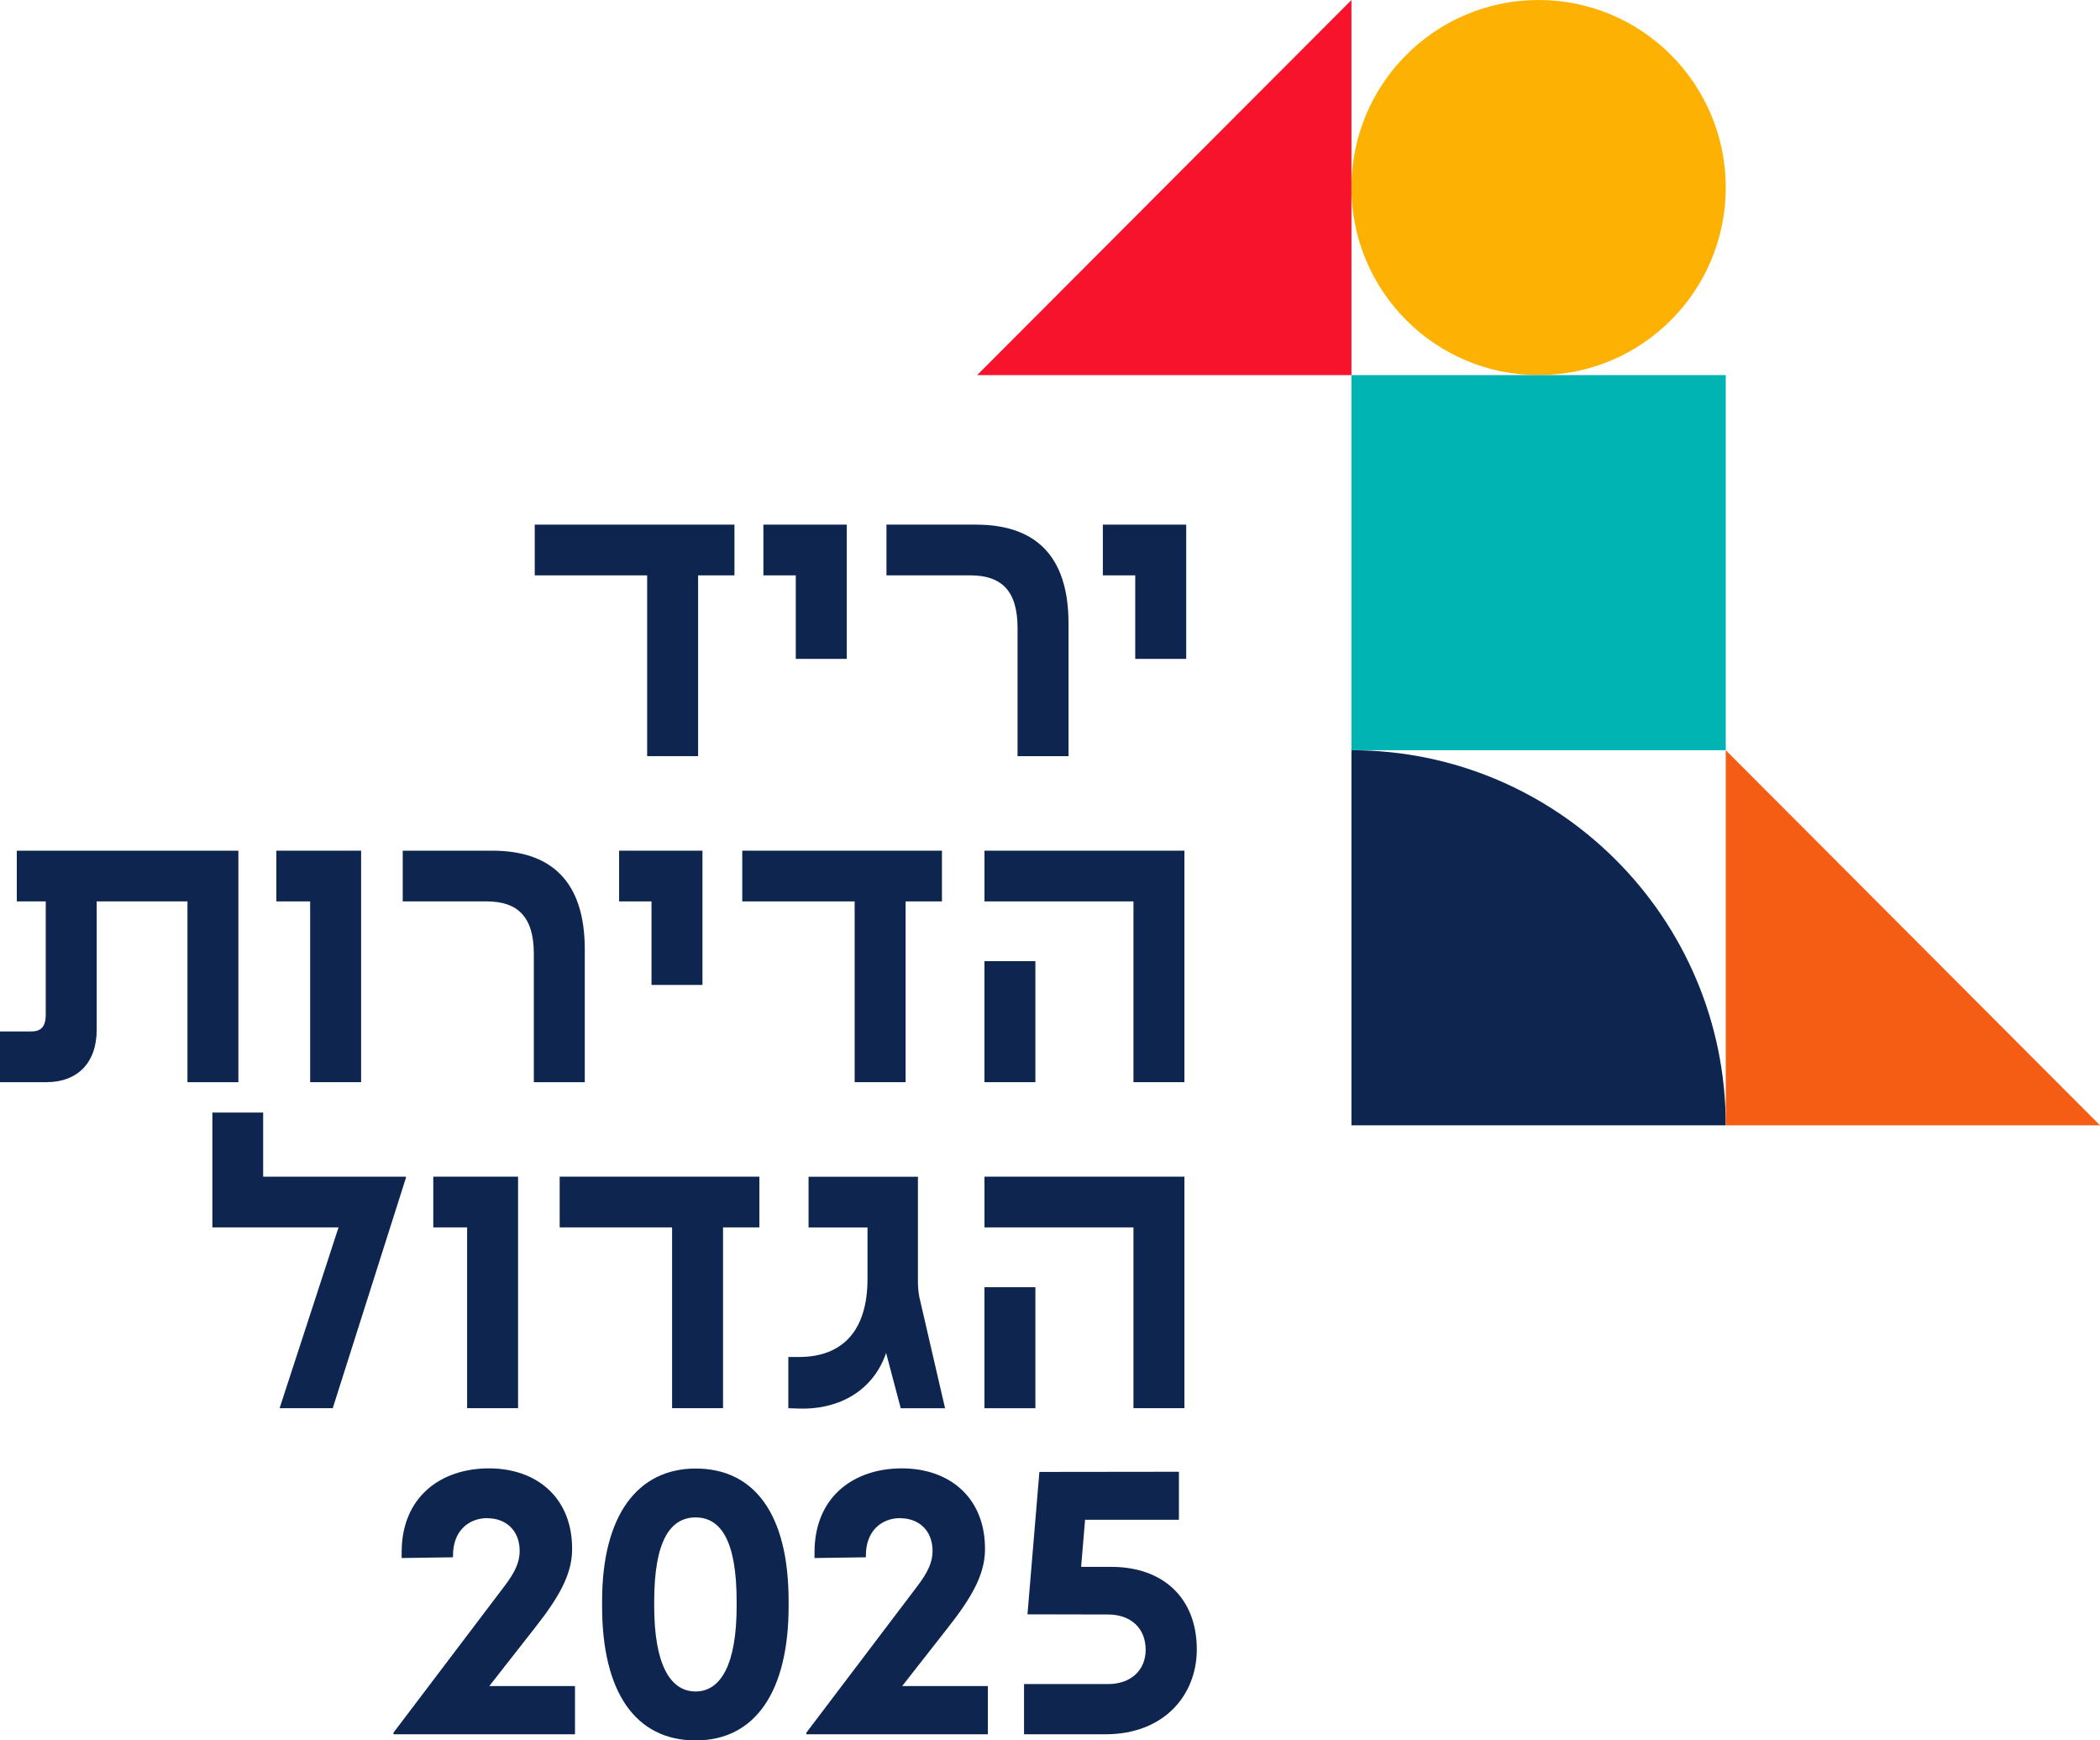
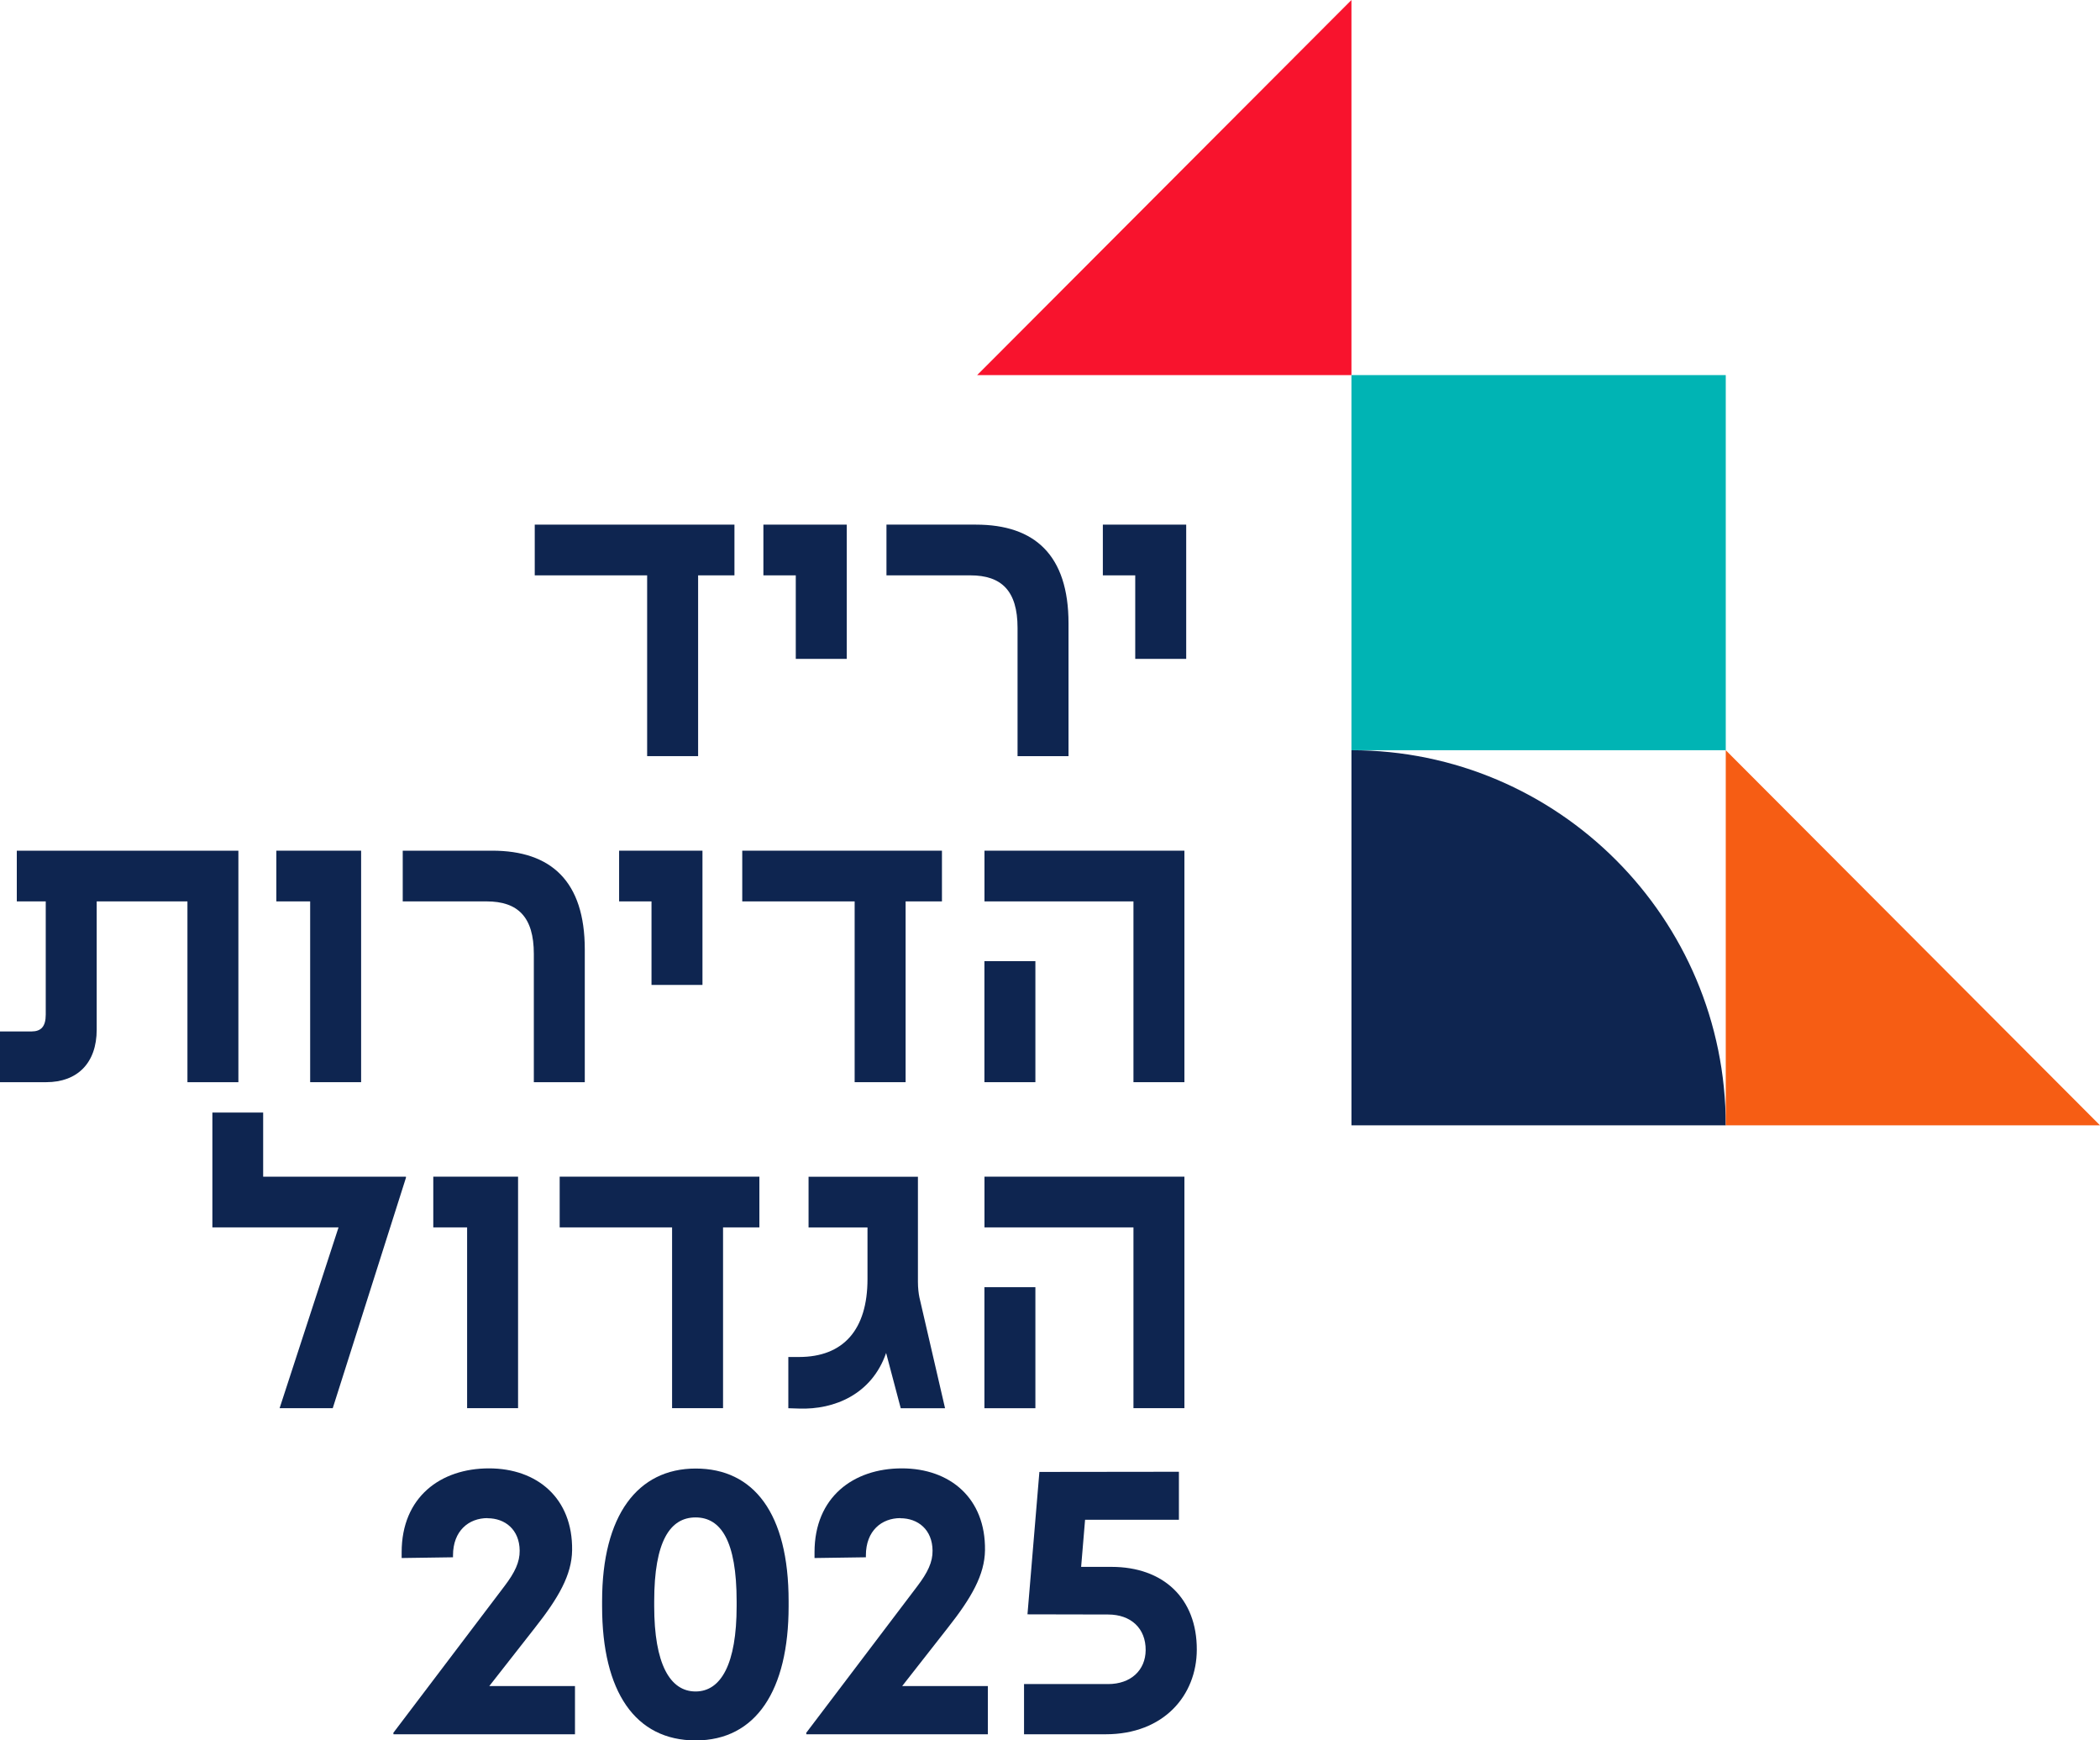
<svg xmlns="http://www.w3.org/2000/svg" width="175" height="145" viewBox="0 0 175 145" fill="none">
  <g clip-path="url(#clip0_40_2510)">
    <path d="M44.557 43.71H61.204V47.936H58.176V62.998H53.929V47.936H44.562V43.71H44.557Z" fill="#0E2550" />
    <path d="M66.31 47.936H63.616V43.71H70.562V54.895H66.315V47.936H66.31Z" fill="#0E2550" />
    <path d="M80.86 47.936H73.872V43.71H81.329C86.239 43.71 89.043 46.261 89.043 51.937V62.998H84.796V52.31C84.796 49.219 83.454 47.936 80.865 47.936H80.86Z" fill="#0E2550" />
    <path d="M94.598 47.936H91.904V43.71H98.85V54.895H94.603V47.936H94.598Z" fill="#0E2550" />
    <path d="M0 85.937H2.622C3.42 85.937 3.812 85.53 3.812 84.534V75.101H1.4V70.875H19.866V90.163H15.62V75.101H8.058V85.788C8.058 88.564 6.449 90.163 3.855 90.163H0V85.937Z" fill="#0E2550" />
    <path d="M25.847 75.101H23.029V70.875H30.093V90.163H25.847V75.101Z" fill="#0E2550" />
    <path d="M40.55 75.101H33.561V70.875H41.018C45.928 70.875 48.732 73.426 48.732 79.102V90.163H44.486V79.475C44.486 76.384 43.143 75.101 40.554 75.101H40.55Z" fill="#0E2550" />
    <path d="M54.288 75.101H51.593V70.875H58.539V82.06H54.292V75.101H54.288Z" fill="#0E2550" />
    <path d="M61.849 70.875H78.496V75.101H75.467V90.163H71.221V75.101H61.854V70.875H61.849Z" fill="#0E2550" />
    <path d="M94.45 75.101H82.04V70.875H98.701V90.163H94.455V75.101H94.45ZM82.035 80.079H86.282V90.163H82.035V80.079Z" fill="#0E2550" />
    <path d="M28.211 102.261H17.698V92.694H21.93V98.035H33.829V98.126L27.729 117.323H23.301L28.211 102.261Z" fill="#0E2550" />
    <path d="M38.926 102.261H36.107V98.035H43.172V117.323H38.926V102.261Z" fill="#0E2550" />
    <path d="M46.635 98.035H63.282V102.261H60.254V117.323H56.007V102.261H46.64V98.035H46.635Z" fill="#0E2550" />
    <path d="M73.843 112.724C72.654 116.165 69.535 117.462 66.583 117.356L65.694 117.328V113.059H66.583C70.289 113.059 72.291 110.78 72.291 106.569V102.266H67.38V98.04H76.494V106.808C76.494 107.32 76.556 107.789 76.614 108.076L78.754 117.328H75.061L73.843 112.724Z" fill="#0E2550" />
    <path d="M94.45 102.261H82.04V98.035H98.701V117.323H94.455V102.261H94.45ZM82.035 107.244H86.282V117.328H82.035V107.244Z" fill="#0E2550" />
    <path d="M40.626 126.483C39.074 126.483 37.75 127.527 37.75 129.594V129.747L33.471 129.809V129.326C33.471 124.722 36.723 122.339 40.745 122.339C44.767 122.339 47.734 124.827 47.676 129.159C47.648 131.212 46.549 133.126 44.557 135.648L40.774 140.477H47.915V144.493H32.792L32.778 144.373L42.04 132.15C42.9 131.02 43.32 130.144 43.306 129.192C43.291 127.44 42.088 126.493 40.626 126.493V126.483Z" fill="#0E2550" />
    <path d="M50.175 133.834V133.399C50.175 126.244 53.141 122.353 57.975 122.353C62.809 122.353 65.718 126.081 65.718 133.399V133.834C65.718 140.822 63.005 145.005 57.975 145.005C52.945 145.005 50.175 140.961 50.175 133.834ZM57.965 140.927C60.091 140.927 61.386 138.62 61.386 133.82V133.413C61.386 128.388 60.077 126.426 57.965 126.426C55.854 126.426 54.517 128.388 54.517 133.413V133.82C54.517 138.62 55.825 140.927 57.965 140.927Z" fill="#0E2550" />
    <path d="M75.033 126.483C73.48 126.483 72.157 127.527 72.157 129.594V129.747L67.877 129.809V129.326C67.877 124.722 71.13 122.339 75.152 122.339C79.174 122.339 82.141 124.827 82.083 129.159C82.055 131.212 80.956 133.126 78.964 135.648L75.181 140.477H82.322V144.493H67.199L67.185 144.373L76.447 132.15C77.306 131.02 77.727 130.144 77.713 129.192C77.698 127.44 76.494 126.493 75.033 126.493V126.483Z" fill="#0E2550" />
    <path d="M86.616 122.635L98.243 122.621V126.622H90.423L90.094 130.546H92.626C96.934 130.546 99.752 133.16 99.733 137.457C99.719 141.229 97.006 144.493 92.129 144.493H85.336V140.31H92.339C94.249 140.31 95.458 139.147 95.472 137.486C95.487 135.677 94.254 134.514 92.339 134.514L85.623 134.5L86.616 122.635Z" fill="#0E2550" />
-     <path d="M143.813 15.626C143.813 6.996 136.83 0 128.217 0C119.603 0 112.621 6.996 112.621 15.626C112.621 24.256 119.603 31.252 128.217 31.252C136.83 31.252 143.813 24.256 143.813 15.626Z" fill="#FDB203" />
    <path d="M112.621 0V31.252H81.429L112.621 0Z" fill="#F8132D" />
    <path d="M143.813 31.252H112.621V62.505H143.813V31.252Z" fill="#00B4B4" />
    <path d="M112.621 62.505C129.836 62.505 143.813 76.508 143.813 93.757H112.621V62.505Z" fill="#0E2550" />
    <path d="M143.813 62.505V93.757H175L143.813 62.505Z" fill="#F65D14" />
  </g>
  <defs>
    <clipPath id="clip0_40_2510">
      <rect width="175" height="145" fill="white" />
    </clipPath>
  </defs>
</svg>